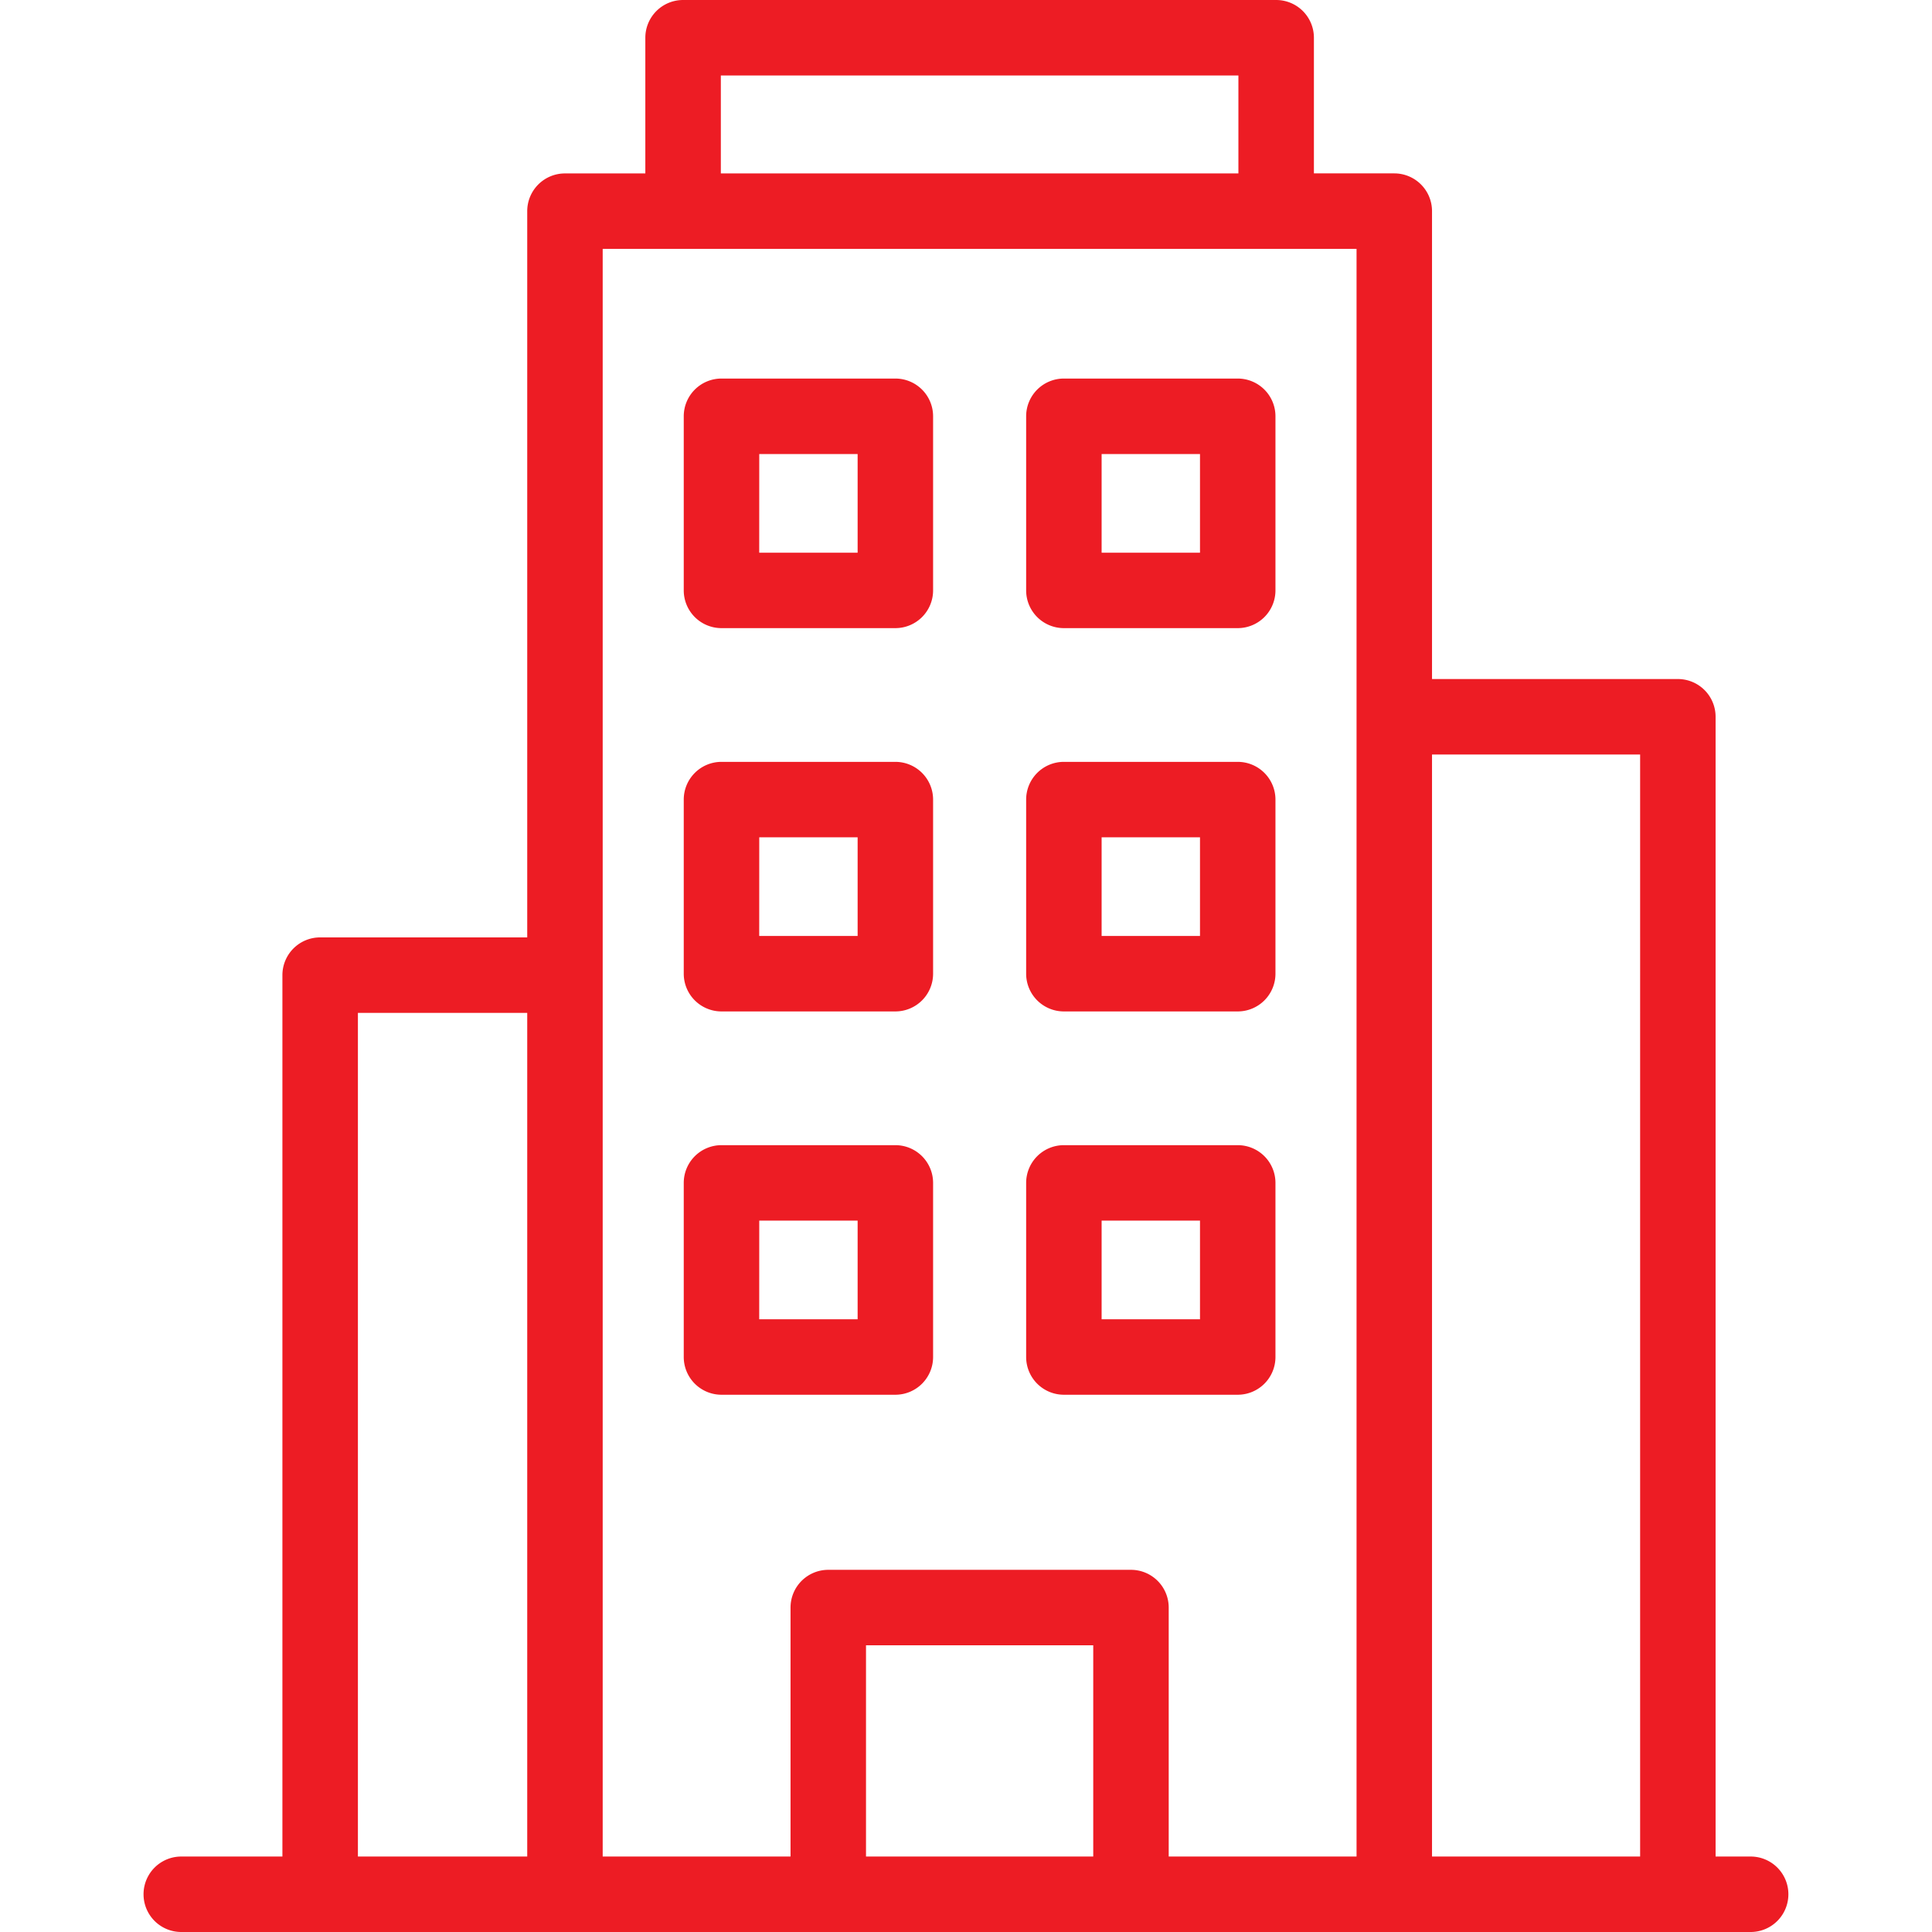
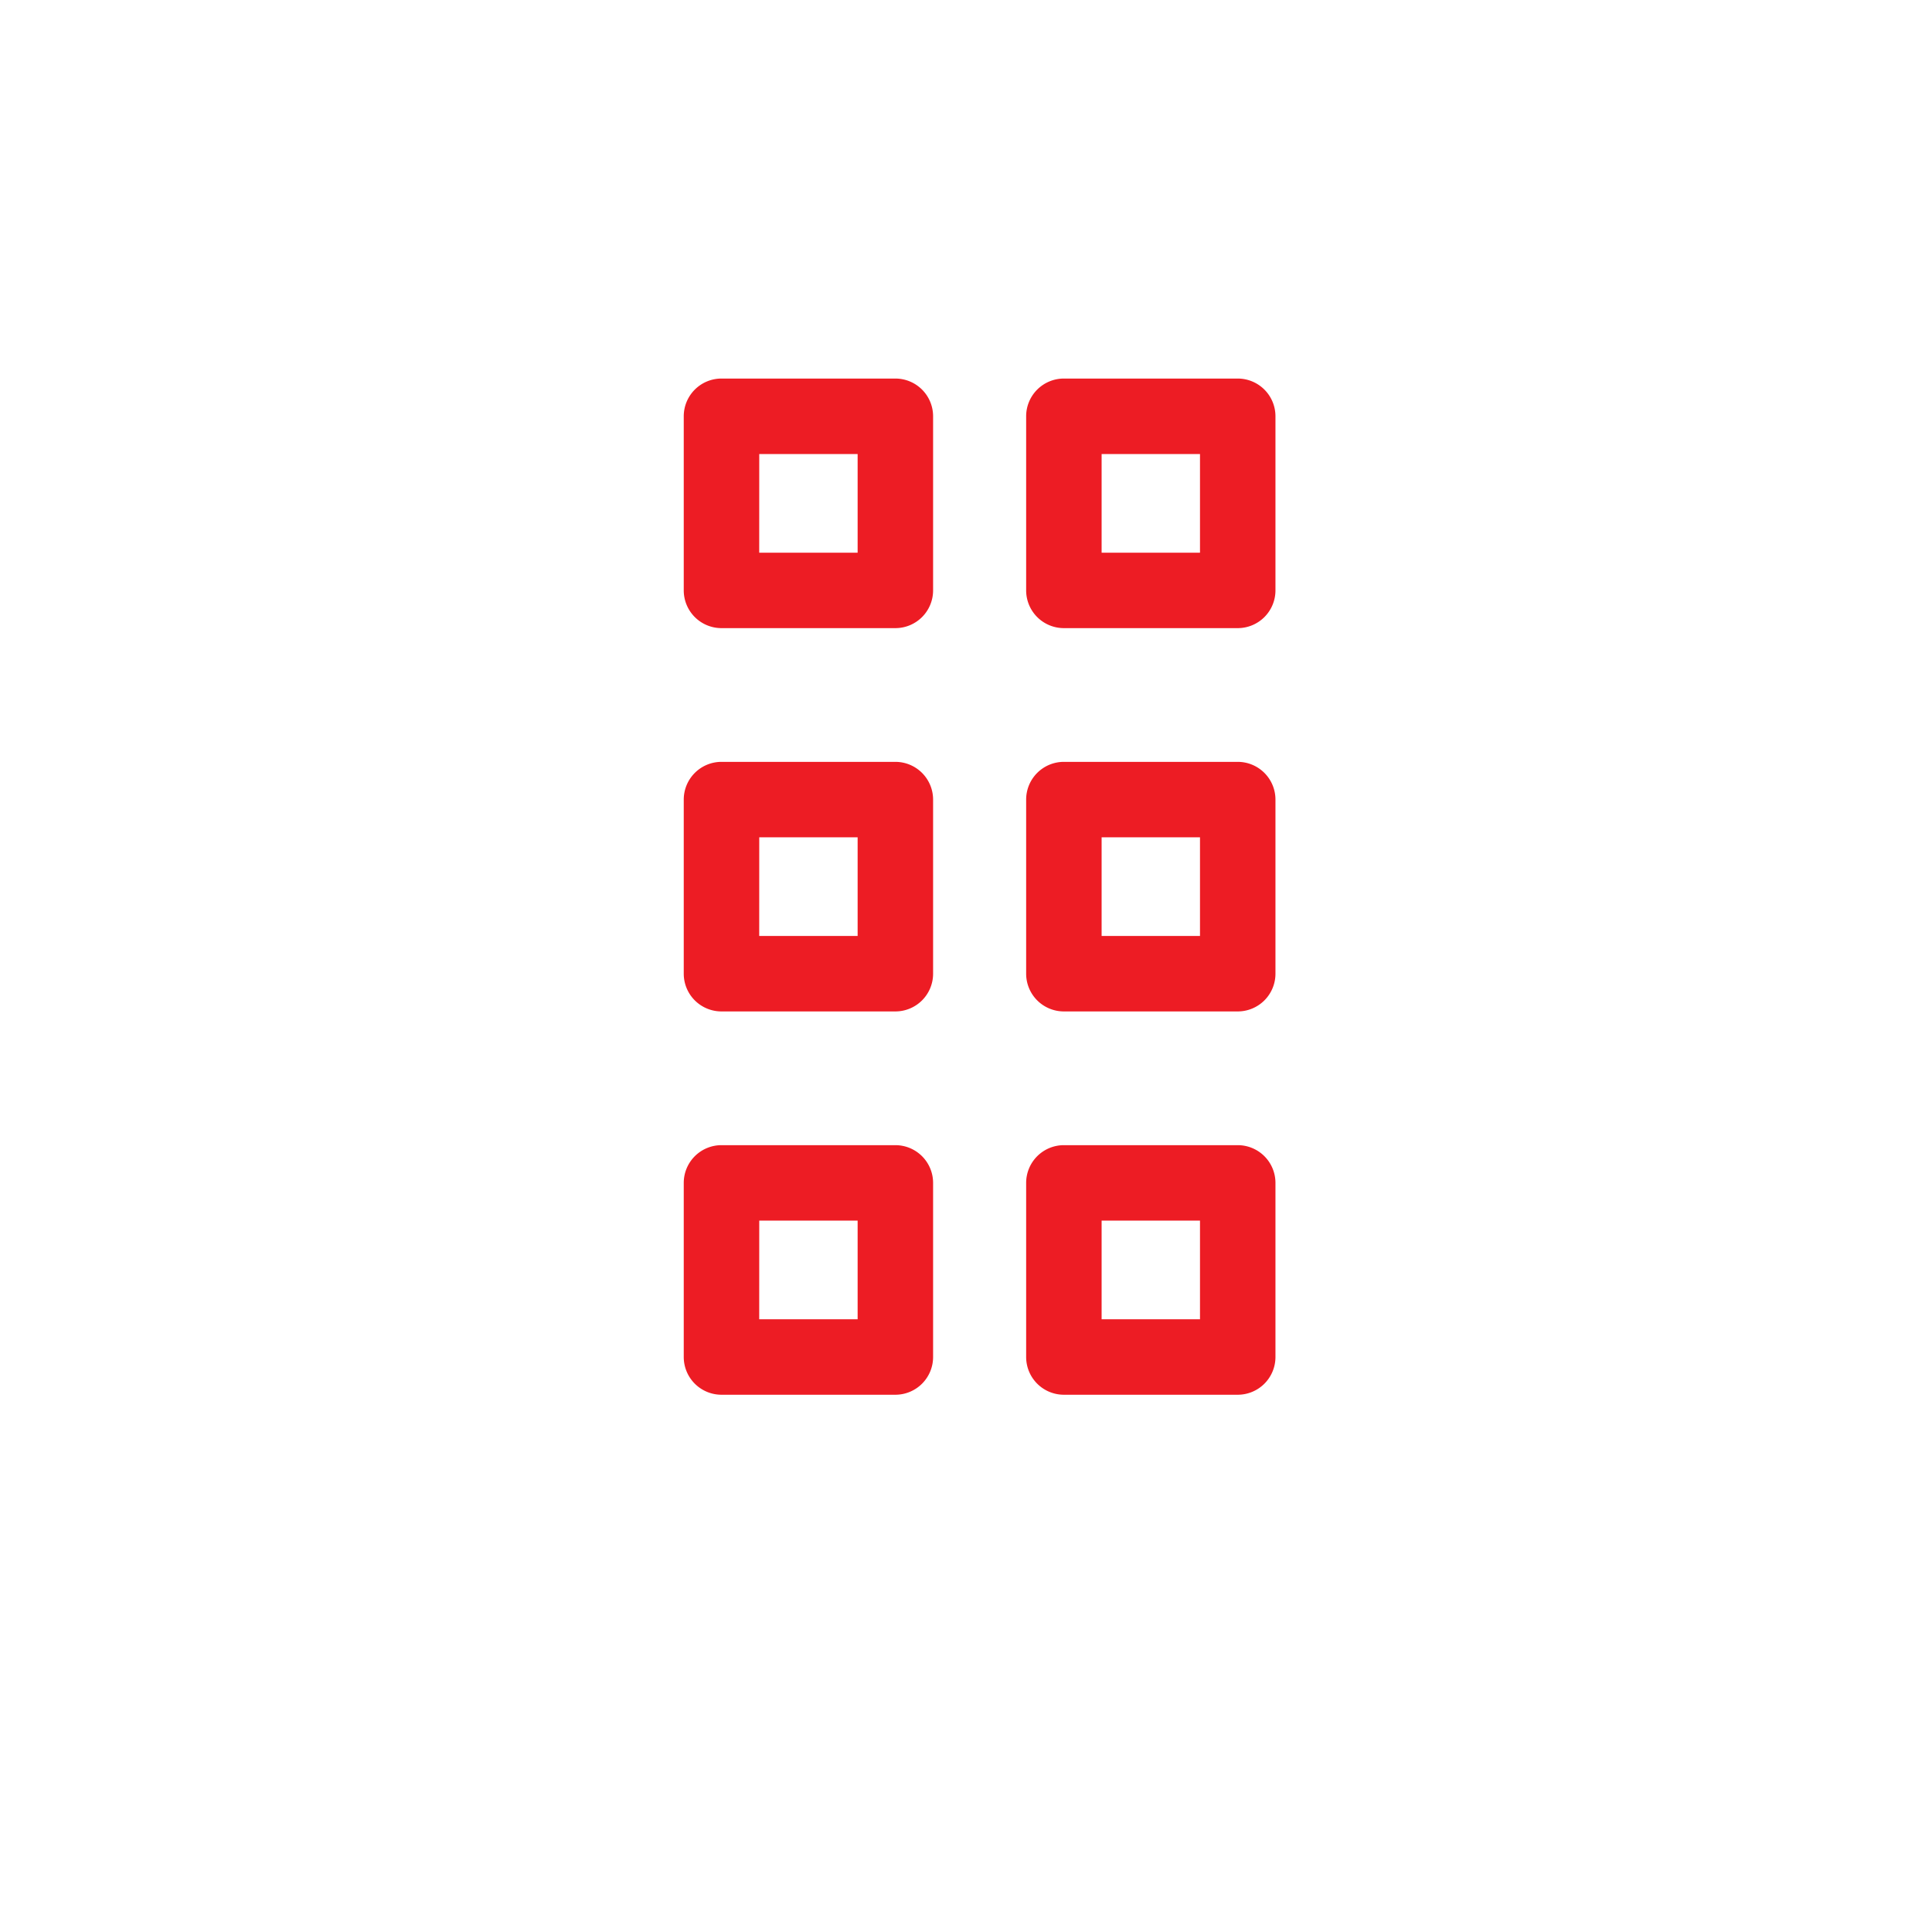
<svg xmlns="http://www.w3.org/2000/svg" height="512" width="512">
  <path d="M281.94 166.46h46.07a10 10 0 0010-10v-46.14a10 10 0 00-10-10h-46.07a10 10 0 00-10 10v46.14a10 10 0 0010 10zm10-46.14h26.07v26.15h-26.07zM191.21 166.46h46.07a10 10 0 0010-10v-46.14a10 10 0 00-10-10H191.2a10 10 0 00-10 10v46.14a10 10 0 0010 10zm10-46.14h26.07v26.15H201.2zM281.94 268.04h46.07a10 10 0 0010-10V211.9a10 10 0 00-10-10h-46.07a10 10 0 00-10 10v46.14a10 10 0 0010 10zm10-46.14h26.07v26.14h-26.07zM191.21 268.04h46.07a10 10 0 0010-10V211.9a10 10 0 00-10-10H191.2a10 10 0 00-10 10v46.14a10 10 0 0010 10zm10-46.14h26.07v26.14H201.2zM281.94 369.62h46.07a10 10 0 0010-10v-46.14a10 10 0 00-10-10h-46.07a10 10 0 00-10 10v46.14a10 10 0 0010 10zm10-46.14h26.07v26.14h-26.07zM237.28 369.62a10 10 0 0010-10v-46.14a10 10 0 00-10-10H191.2a10 10 0 00-10 10v46.14a10 10 0 0010 10zm-36.07-46.14h26.07v26.14H201.2z" fill="#ed1c24" />
-   <path d="M463.95 492h-9.3V189.95a10 10 0 00-10-10H379.5v-124a10 10 0 00-10-10h-21.3V10a10 10 0 00-10-10H181.02a10 10 0 00-10 10v35.96h-21.3a10 10 0 00-10 10v192.46H84.84a10 10 0 00-10 10V492h-26.8a10 10 0 100 20h415.9a10 10 0 100-20zM191.03 20h137.16v25.96H191.03zM94.85 268.42h44.87V492H94.85zm64.87-202.46H359.5V492h-49.78v-65.98a10 10 0 00-10-10H219.5a10 10 0 00-10 10V492h-49.78zM229.5 492v-55.98h60.22V492zm150 0V199.95h55.15V492z" fill="#ed1c24" />
</svg>